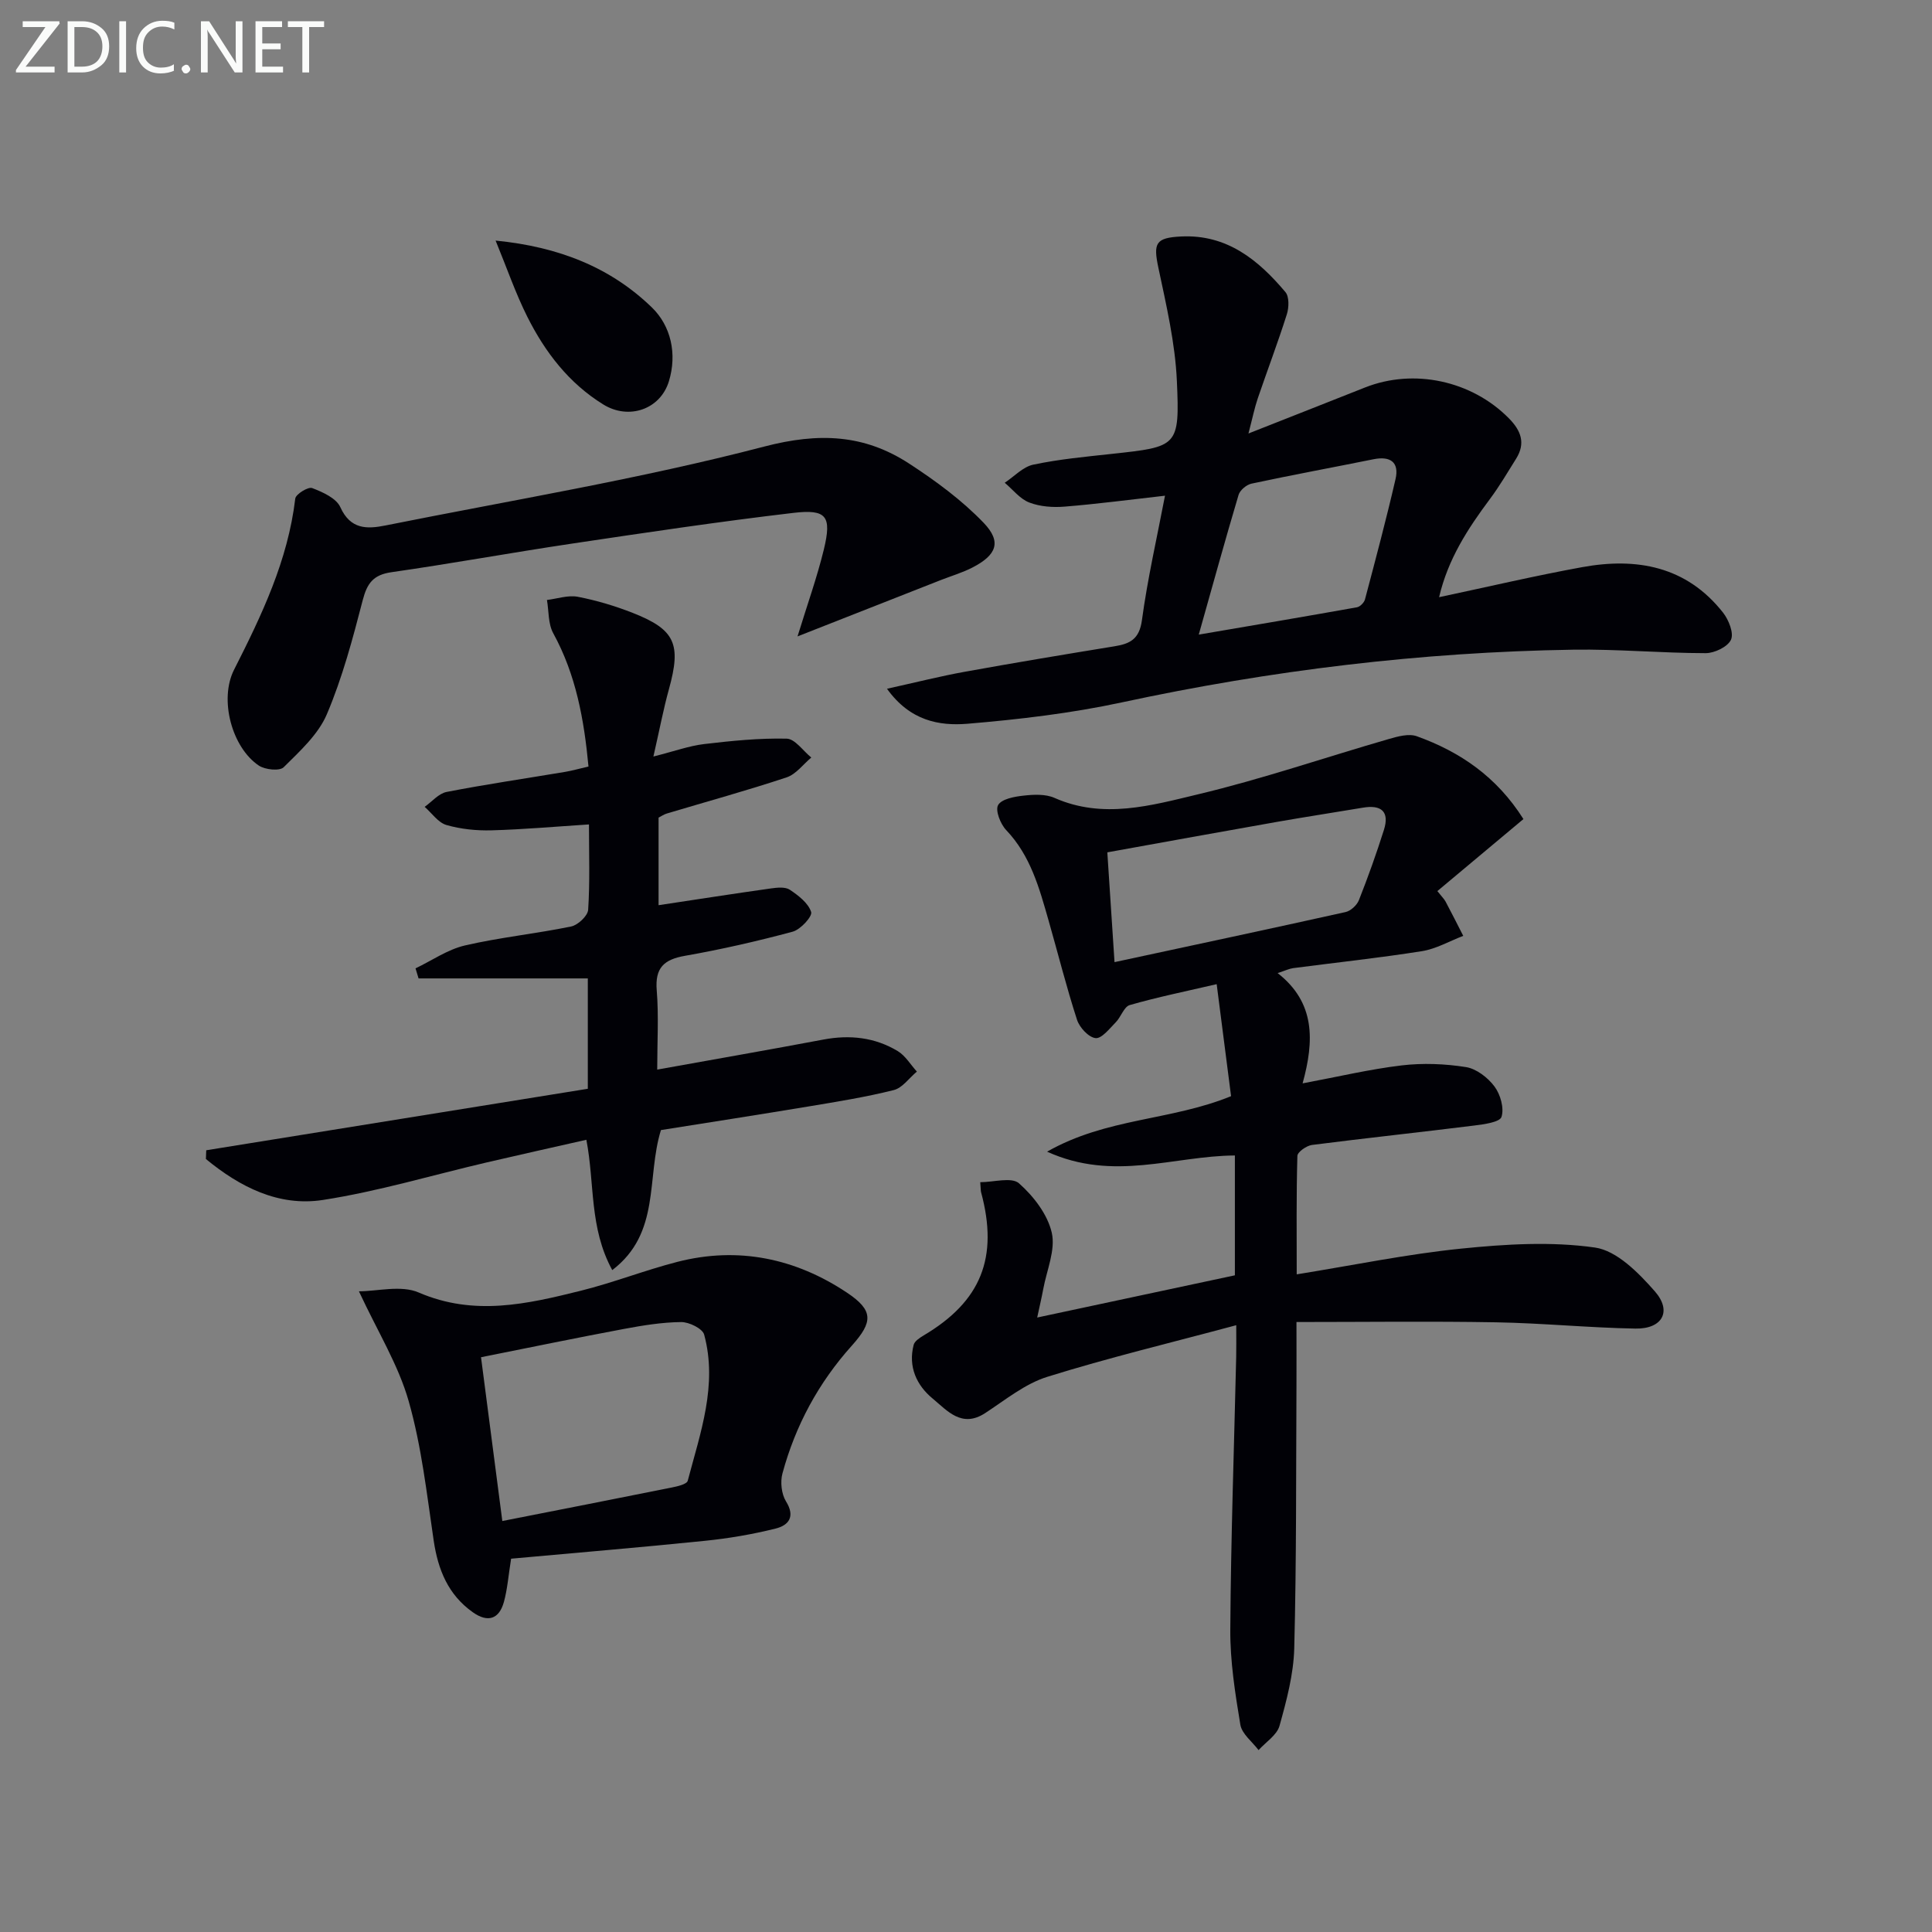
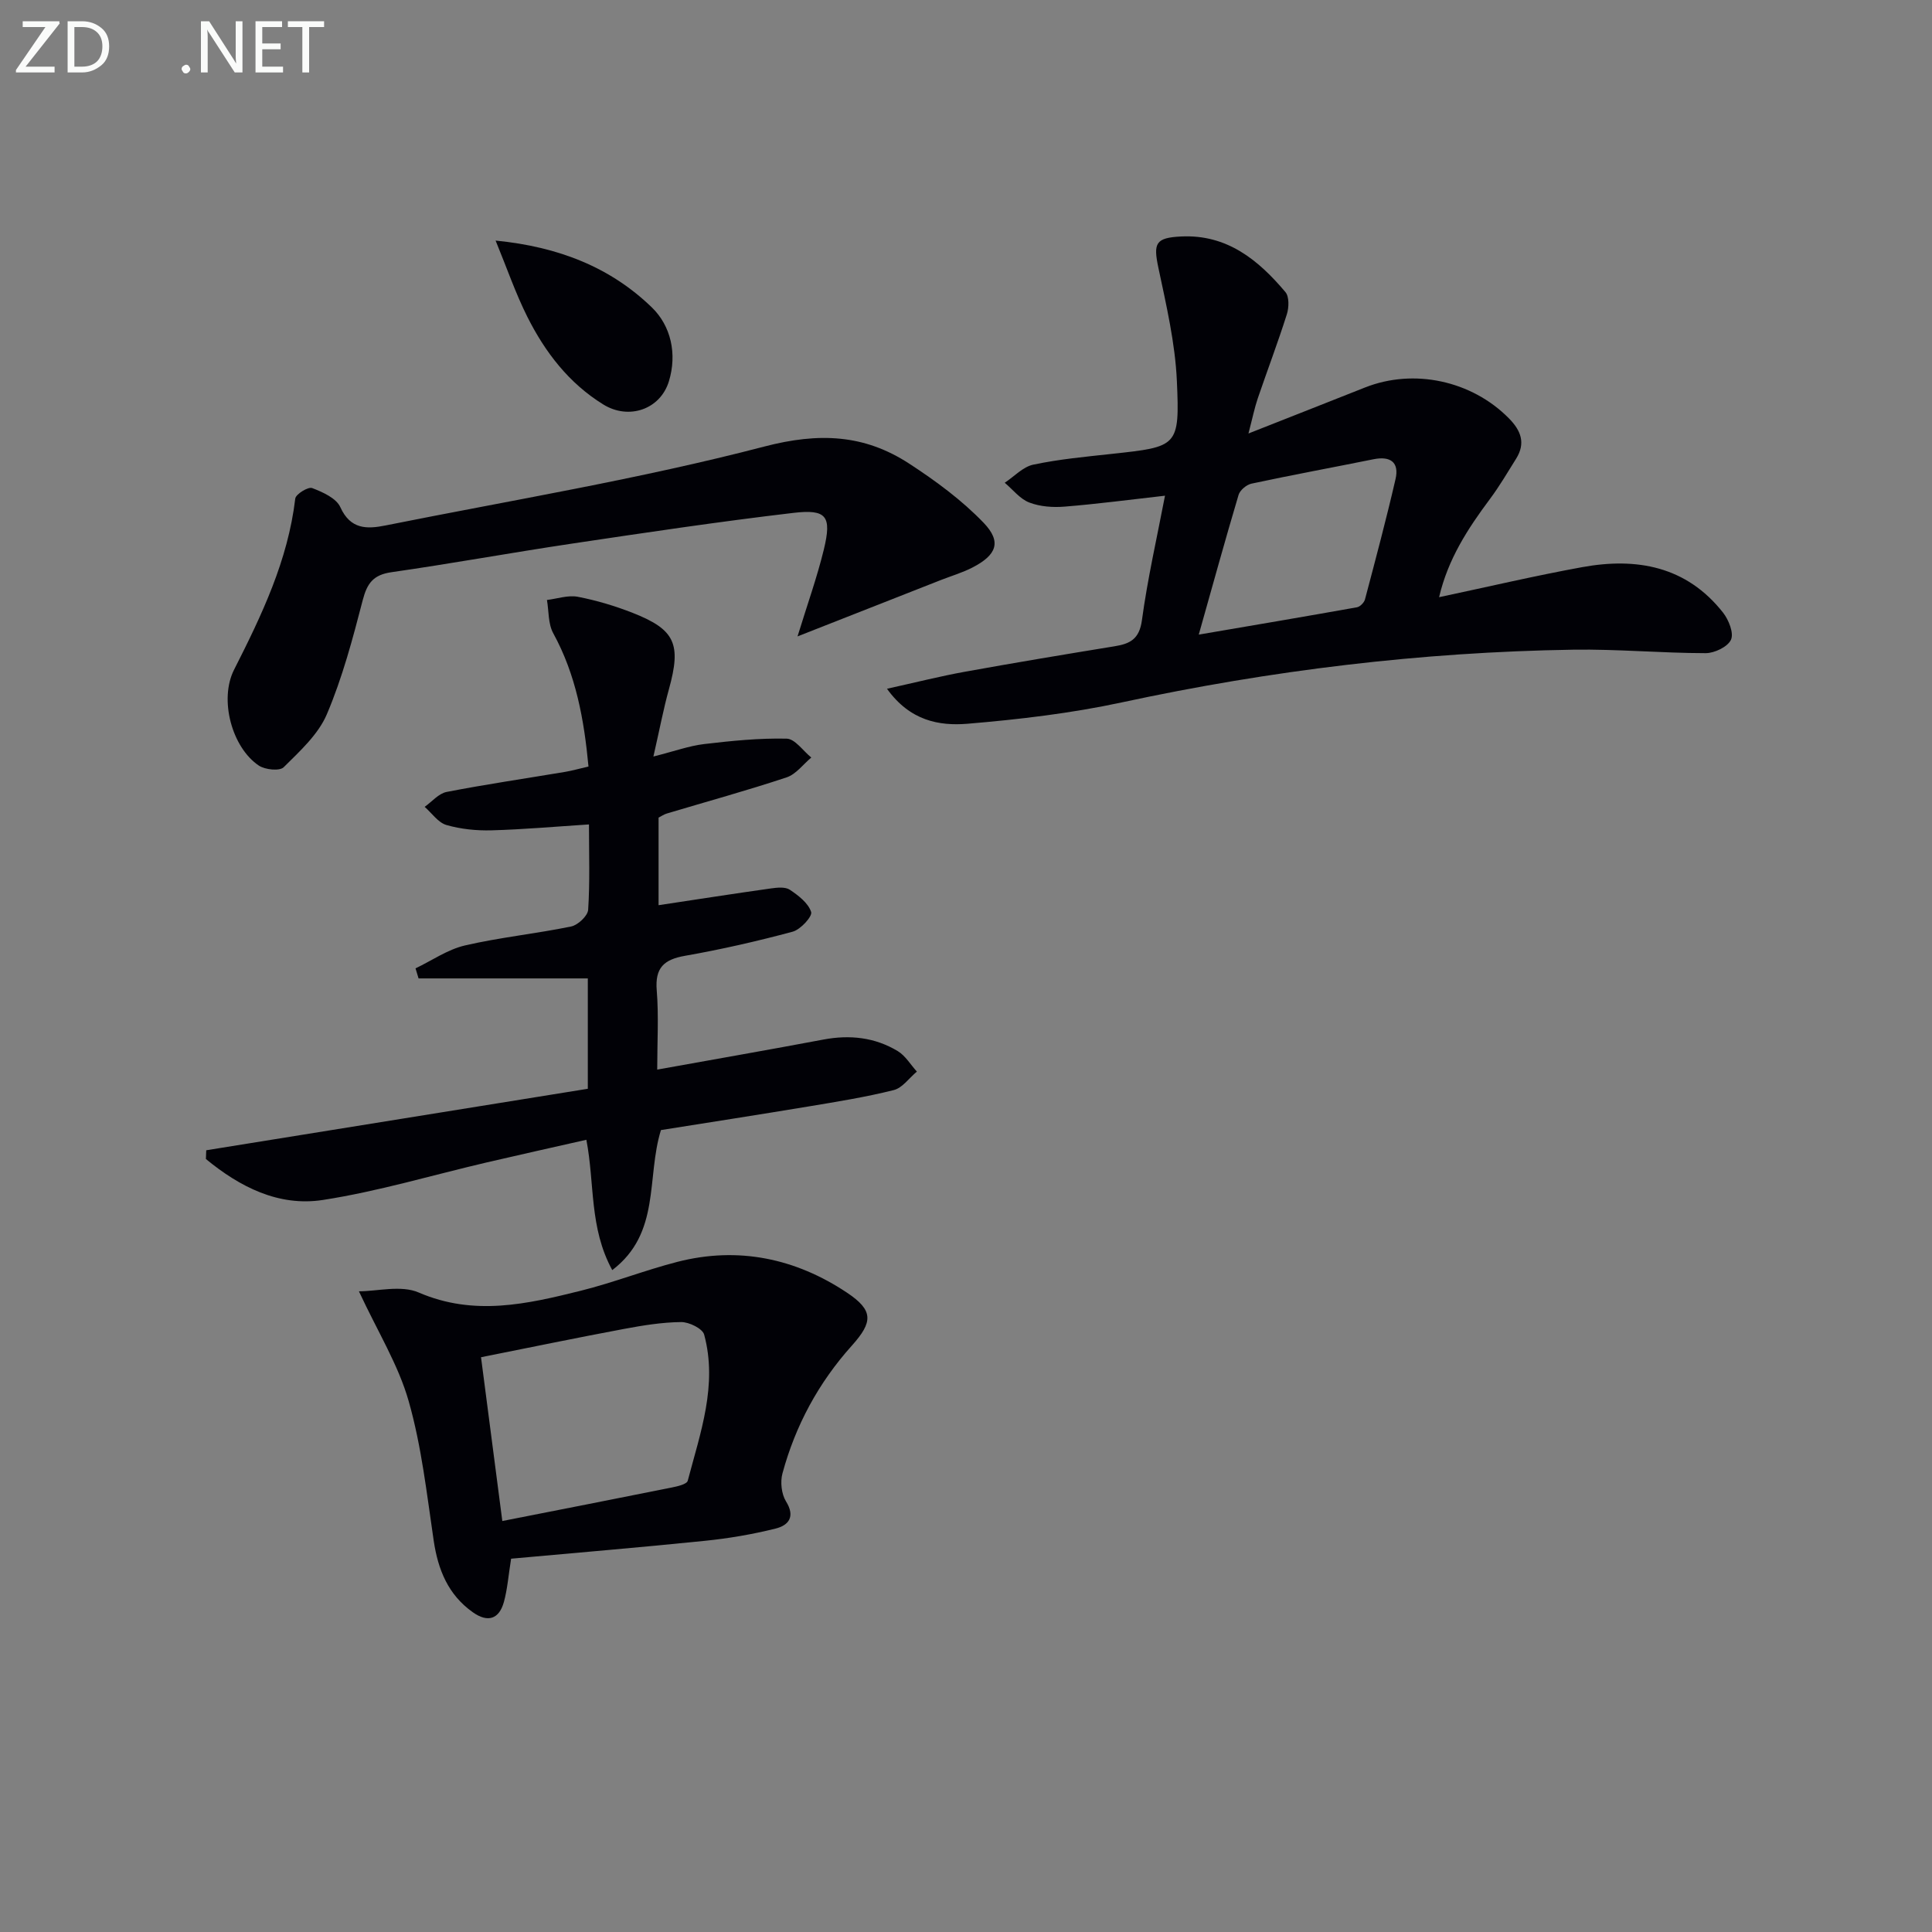
<svg xmlns="http://www.w3.org/2000/svg" enable-background="new 0 0 400 400" viewBox="0 0 400 400">
  <rect x="0" y="0" width="400" height="400" fill="#808080" stroke="none" />
-   <path d="m216.79 238.44c12.34-7.03 25.56-6.38 38.09-11.49-.93-7.24-1.91-14.86-2.98-23.19-6.54 1.52-12.34 2.7-18 4.33-1.2.35-1.81 2.47-2.9 3.57-1.28 1.3-2.9 3.4-4.17 3.27-1.44-.15-3.32-2.19-3.84-3.78-2.2-6.78-3.93-13.71-5.89-20.56-1.92-6.7-3.72-13.42-8.78-18.73-1.19-1.25-2.3-4.08-1.67-5.18.72-1.26 3.36-1.75 5.24-1.95 2.11-.24 4.56-.36 6.42.46 10.07 4.46 20.04 1.58 29.71-.73 13.34-3.18 26.37-7.66 39.57-11.47 1.84-.53 4.09-1.15 5.74-.56 8.95 3.22 16.54 8.37 22.08 17.15-5.94 4.97-11.83 9.9-17.82 14.91.93 1.18 1.42 1.64 1.71 2.19 1.25 2.34 2.44 4.72 3.65 7.08-2.85 1.09-5.61 2.7-8.56 3.17-8.85 1.4-17.76 2.35-26.65 3.51-.81.11-1.58.49-3.22 1.03 7.82 6.1 7.6 14 5.17 22.83 7.33-1.37 13.88-2.93 20.51-3.72 4.38-.52 8.96-.34 13.31.35 2.17.34 4.54 2.18 5.91 4.02 1.23 1.65 2.03 4.47 1.45 6.29-.35 1.1-3.63 1.54-5.65 1.79-11.19 1.4-22.41 2.59-33.59 4.02-1.13.15-3 1.46-3.02 2.27-.23 8.08-.14 16.17-.14 24.52 11.85-1.91 22.91-4.2 34.08-5.33 9.17-.93 18.63-1.51 27.67-.22 4.52.64 9.03 5.23 12.39 9.06 3.62 4.12 1.57 7.81-3.99 7.72-9.63-.17-19.25-1.13-28.89-1.3-13.6-.24-27.2-.06-41.31-.06 0 4.84.02 8.97 0 13.1-.1 18.15.01 36.32-.46 54.46-.14 5.38-1.59 10.81-3.05 16.04-.54 1.93-2.84 3.37-4.34 5.03-1.31-1.74-3.45-3.35-3.77-5.26-1.08-6.52-2.13-13.15-2.08-19.73.12-18.8.78-37.6 1.22-56.4.04-1.78.01-3.56.01-6.58-13.63 3.66-26.51 6.75-39.13 10.69-4.61 1.44-8.68 4.78-12.84 7.5-4.86 3.18-7.86-.5-10.87-2.99-3.35-2.76-5.11-6.6-3.95-11.12.2-.79 1.27-1.48 2.08-1.97 11.89-7.04 15.54-16.13 11.88-29.65-.08-.31-.06-.65-.17-2.07 2.79 0 6.5-1.12 8.03.24 3.01 2.66 5.92 6.44 6.78 10.23.81 3.57-1.05 7.76-1.77 11.67-.32 1.73-.73 3.45-1.25 5.88 14.13-3.02 27.51-5.88 40.93-8.74 0-8.46 0-16.55 0-24.81-12.66.07-25.09 5.48-38.88-.79zm13.96-39.24c16.53-3.56 32.2-6.89 47.84-10.37 1.07-.24 2.35-1.42 2.76-2.47 1.89-4.78 3.62-9.62 5.17-14.52 1.21-3.81-.53-5.27-4.34-4.62-5.89.99-11.79 1.89-17.67 2.92-11.7 2.06-23.4 4.19-35.25 6.33.49 7.29.94 14.21 1.49 22.73z" fill="#010106" />
  <path d="m183.64 142.6c6.03-1.33 11.07-2.61 16.17-3.53 10.29-1.86 20.6-3.58 30.92-5.26 3.22-.52 5.15-1.46 5.69-5.38 1.17-8.64 3.13-17.17 4.78-25.8-7.36.83-14.06 1.72-20.78 2.26-2.42.2-5.09.01-7.32-.85-1.93-.74-3.4-2.68-5.08-4.09 1.96-1.3 3.77-3.3 5.91-3.75 5.35-1.13 10.83-1.64 16.28-2.23 13.6-1.48 14.06-1.46 13.45-15.07-.35-7.87-2.19-15.71-3.83-23.47-1.08-5.09-.6-6.21 4.72-6.47 9.47-.46 15.96 4.84 21.58 11.51.81.96.74 3.19.3 4.59-1.85 5.85-4.04 11.6-6.02 17.41-.67 1.97-1.08 4.03-1.93 7.28 8.76-3.46 16.44-6.47 24.12-9.52 10.14-4.02 22.09-1.41 29.77 6.35 2.54 2.56 3.54 5.17 1.52 8.4-1.76 2.81-3.44 5.69-5.42 8.34-4.56 6.11-8.68 12.41-10.52 20.32 10.23-2.17 19.86-4.44 29.58-6.21 11.31-2.07 21.64-.21 29.21 9.41 1.17 1.49 2.27 4.24 1.64 5.61-.66 1.46-3.4 2.78-5.24 2.78-9.14-.01-18.29-.86-27.43-.72-31.48.49-62.59 4.27-93.39 10.9-10.53 2.27-21.32 3.54-32.06 4.44-5.8.46-11.83-.58-16.62-7.25zm64.55-11.21c11.36-1.94 22.07-3.75 32.76-5.66.65-.12 1.49-.98 1.66-1.65 2.19-8.28 4.4-16.55 6.32-24.89.8-3.49-1.06-4.81-4.55-4.11-8.42 1.7-16.87 3.25-25.26 5.05-1.04.22-2.4 1.35-2.69 2.34-2.77 9.3-5.35 18.68-8.24 28.92z" fill="#010106" />
  <path d="m136.07 221.45c11.87-2.14 23.15-4.1 34.4-6.22 5.47-1.03 10.66-.47 15.4 2.39 1.59.96 2.65 2.8 3.96 4.24-1.59 1.32-2.99 3.38-4.79 3.83-5.78 1.45-11.7 2.4-17.59 3.38-10.29 1.71-20.6 3.31-30.61 4.9-3.06 9.89.01 21.31-10.08 28.99-4.8-8.8-3.6-17.87-5.36-26.98-6.87 1.56-13.75 3.08-20.6 4.68-11.31 2.64-22.51 6.01-33.95 7.78-9.2 1.42-17.25-2.74-24.22-8.48.02-.6.05-1.21.07-1.81 26.31-4.24 52.62-8.48 79-12.73 0-8.18 0-15.27 0-22.85-11.8 0-23.42 0-35.04 0-.21-.69-.42-1.38-.63-2.08 3.39-1.62 6.63-3.9 10.21-4.74 7.25-1.68 14.71-2.43 22.01-3.93 1.4-.29 3.43-2.19 3.52-3.45.38-5.78.17-11.59.17-17.68-7 .45-13.56 1.04-20.14 1.22-3.12.09-6.38-.24-9.37-1.1-1.72-.5-3.02-2.46-4.51-3.76 1.51-1.07 2.9-2.77 4.56-3.09 8.13-1.58 16.34-2.78 24.52-4.15 1.46-.25 2.9-.66 4.84-1.11-.91-9.67-2.57-18.97-7.3-27.6-1.07-1.95-.9-4.57-1.3-6.88 2.14-.26 4.39-1.05 6.4-.66 3.89.75 7.75 1.91 11.43 3.36 8.75 3.45 10 6.46 7.43 15.75-1.14 4.11-1.93 8.32-3.22 13.96 4.36-1.1 7.39-2.21 10.51-2.58 5.67-.67 11.4-1.25 17.09-1.12 1.72.04 3.39 2.54 5.09 3.91-1.69 1.41-3.17 3.47-5.12 4.11-8.18 2.72-16.5 5-24.76 7.47-.62.18-1.17.57-1.74.86v18.13c7.91-1.19 15.58-2.39 23.26-3.47 1.29-.18 2.96-.36 3.91.27 1.78 1.19 3.83 2.76 4.42 4.61.29.91-2.19 3.63-3.81 4.07-7.35 1.98-14.81 3.68-22.31 5-4.38.77-6.23 2.49-5.85 7.15.43 5.31.1 10.65.1 16.41z" fill="#010106" />
  <path d="m74.31 267.35c3.83 0 8.73-1.33 12.38.25 11.46 4.95 22.47 2.39 33.57-.37 6.75-1.68 13.27-4.25 20-5.98 12.61-3.23 24.46-.71 35.11 6.39 5.5 3.67 5.38 6.06 1.01 10.94-6.91 7.69-11.69 16.54-14.38 26.47-.48 1.77-.21 4.26.73 5.79 2 3.21.51 4.97-2.14 5.63-4.8 1.2-9.73 2.04-14.66 2.54-13.36 1.37-26.75 2.48-40.11 3.7-.56 3.49-.76 6.29-1.49 8.95-1 3.62-3.37 4.32-6.44 2.14-5.11-3.62-7.2-8.79-8.1-14.84-1.43-9.68-2.51-19.51-5.18-28.87-2.12-7.48-6.39-14.34-10.3-22.74zm29.69 47.56c12.28-2.42 23.67-4.64 35.04-6.93 1.2-.24 3.16-.68 3.35-1.41 2.61-9.92 6.22-19.81 3.4-30.25-.34-1.26-3.13-2.62-4.77-2.6-3.95.04-7.93.69-11.83 1.42-9.73 1.82-19.42 3.83-29.6 5.86 1.51 11.62 2.94 22.58 4.41 33.91z" fill="#010106" />
  <path d="m165.12 131.76c2.06-6.7 4.06-12.28 5.45-18 1.66-6.88.6-8.39-6.33-7.57-15.31 1.8-30.57 4.08-45.83 6.36-12.47 1.86-24.89 4.13-37.37 5.92-3.75.54-5.03 2.28-5.94 5.78-2.07 7.99-4.21 16.06-7.43 23.63-1.78 4.19-5.59 7.64-8.94 10.97-.84.83-3.85.52-5.15-.35-5.56-3.73-8.25-13.66-5.12-19.84 5.73-11.3 11.15-22.62 12.67-35.43.11-.92 2.67-2.5 3.5-2.18 2.18.83 4.99 2.09 5.83 3.95 2.1 4.65 5.53 4.56 9.36 3.79 26.18-5.25 52.6-9.6 78.39-16.33 11.34-2.96 20.7-2.54 30 3.51 5.5 3.58 10.93 7.57 15.45 12.28 3.78 3.94 2.67 6.67-2.31 9.24-2.05 1.06-4.29 1.72-6.45 2.56-7.99 3.14-15.97 6.28-23.96 9.42-1.65.64-3.3 1.3-5.82 2.29z" fill="#010106" />
  <path d="m102.61 49.81c13.12 1.29 23.82 5.57 32.36 13.85 3.94 3.82 5.25 9.61 3.52 15.28-1.79 5.85-8.32 8.05-13.57 4.81-7.15-4.41-12.07-10.84-15.75-18.18-2.43-4.84-4.2-10.02-6.56-15.76z" fill="#010106" />
  <g fill="#fafbfa">
    <path d="m12.4 4.8-7.1 9h6v1.2h-8v-.5l6.1-8.9h-4.7v-1.2h7.6v.4z" />
    <path d="m14 14v-9.6h3c1.6 0 2.9.5 4 1.4s1.6 2.2 1.6 3.8-.5 3-1.6 3.9-2.4 1.5-4 1.5h-3zm1.4-8.4v8.2h1.6c1.3 0 2.4-.4 3.1-1.1s1.1-1.8 1.1-3.1-.4-2.3-1.2-3-1.8-1-3.1-1z" />
-     <path d="m26.1 4.4v10.6h-1.4v-10.6z" />
-     <path d="m36.1 14.6c-.8.4-1.8.6-2.9.6-1.5 0-2.7-.5-3.6-1.4s-1.4-2.2-1.4-3.8c0-1.7.5-3.1 1.5-4.1s2.3-1.6 3.9-1.6c1 0 1.8.1 2.5.4v1.4c-.8-.4-1.6-.6-2.5-.6-1.2 0-2.1.4-2.9 1.2s-1.1 1.8-1.1 3.2c0 1.3.3 2.3 1 3s1.6 1.1 2.7 1.1c1 0 2-.2 2.7-.7v1.3z" />
    <path d="m37.6 14.3c0-.2.1-.5.3-.6s.4-.3.6-.3c.3 0 .5.1.6.3s.3.4.3.6-.1.4-.3.6-.4.3-.6.3c-.3 0-.5-.1-.6-.3s-.3-.4-.3-.6z" />
    <path d="m50.2 15h-1.6l-5.3-8.2c-.2-.2-.3-.5-.4-.7 0 .2.1.7.1 1.5v7.4h-1.4v-10.6h1.7l5.2 8.1c.2.4.4.6.4.7 0-.3-.1-.8-.1-1.5v-7.3h1.4z" />
    <path d="m58.6 15h-5.7v-10.6h5.5v1.2h-4.1v3.4h3.8v1.2h-3.8v3.6h4.3z" />
    <path d="m67.1 5.6h-3.1v9.4h-1.4v-9.4h-3v-1.2h7.5z" />
  </g>
</svg>